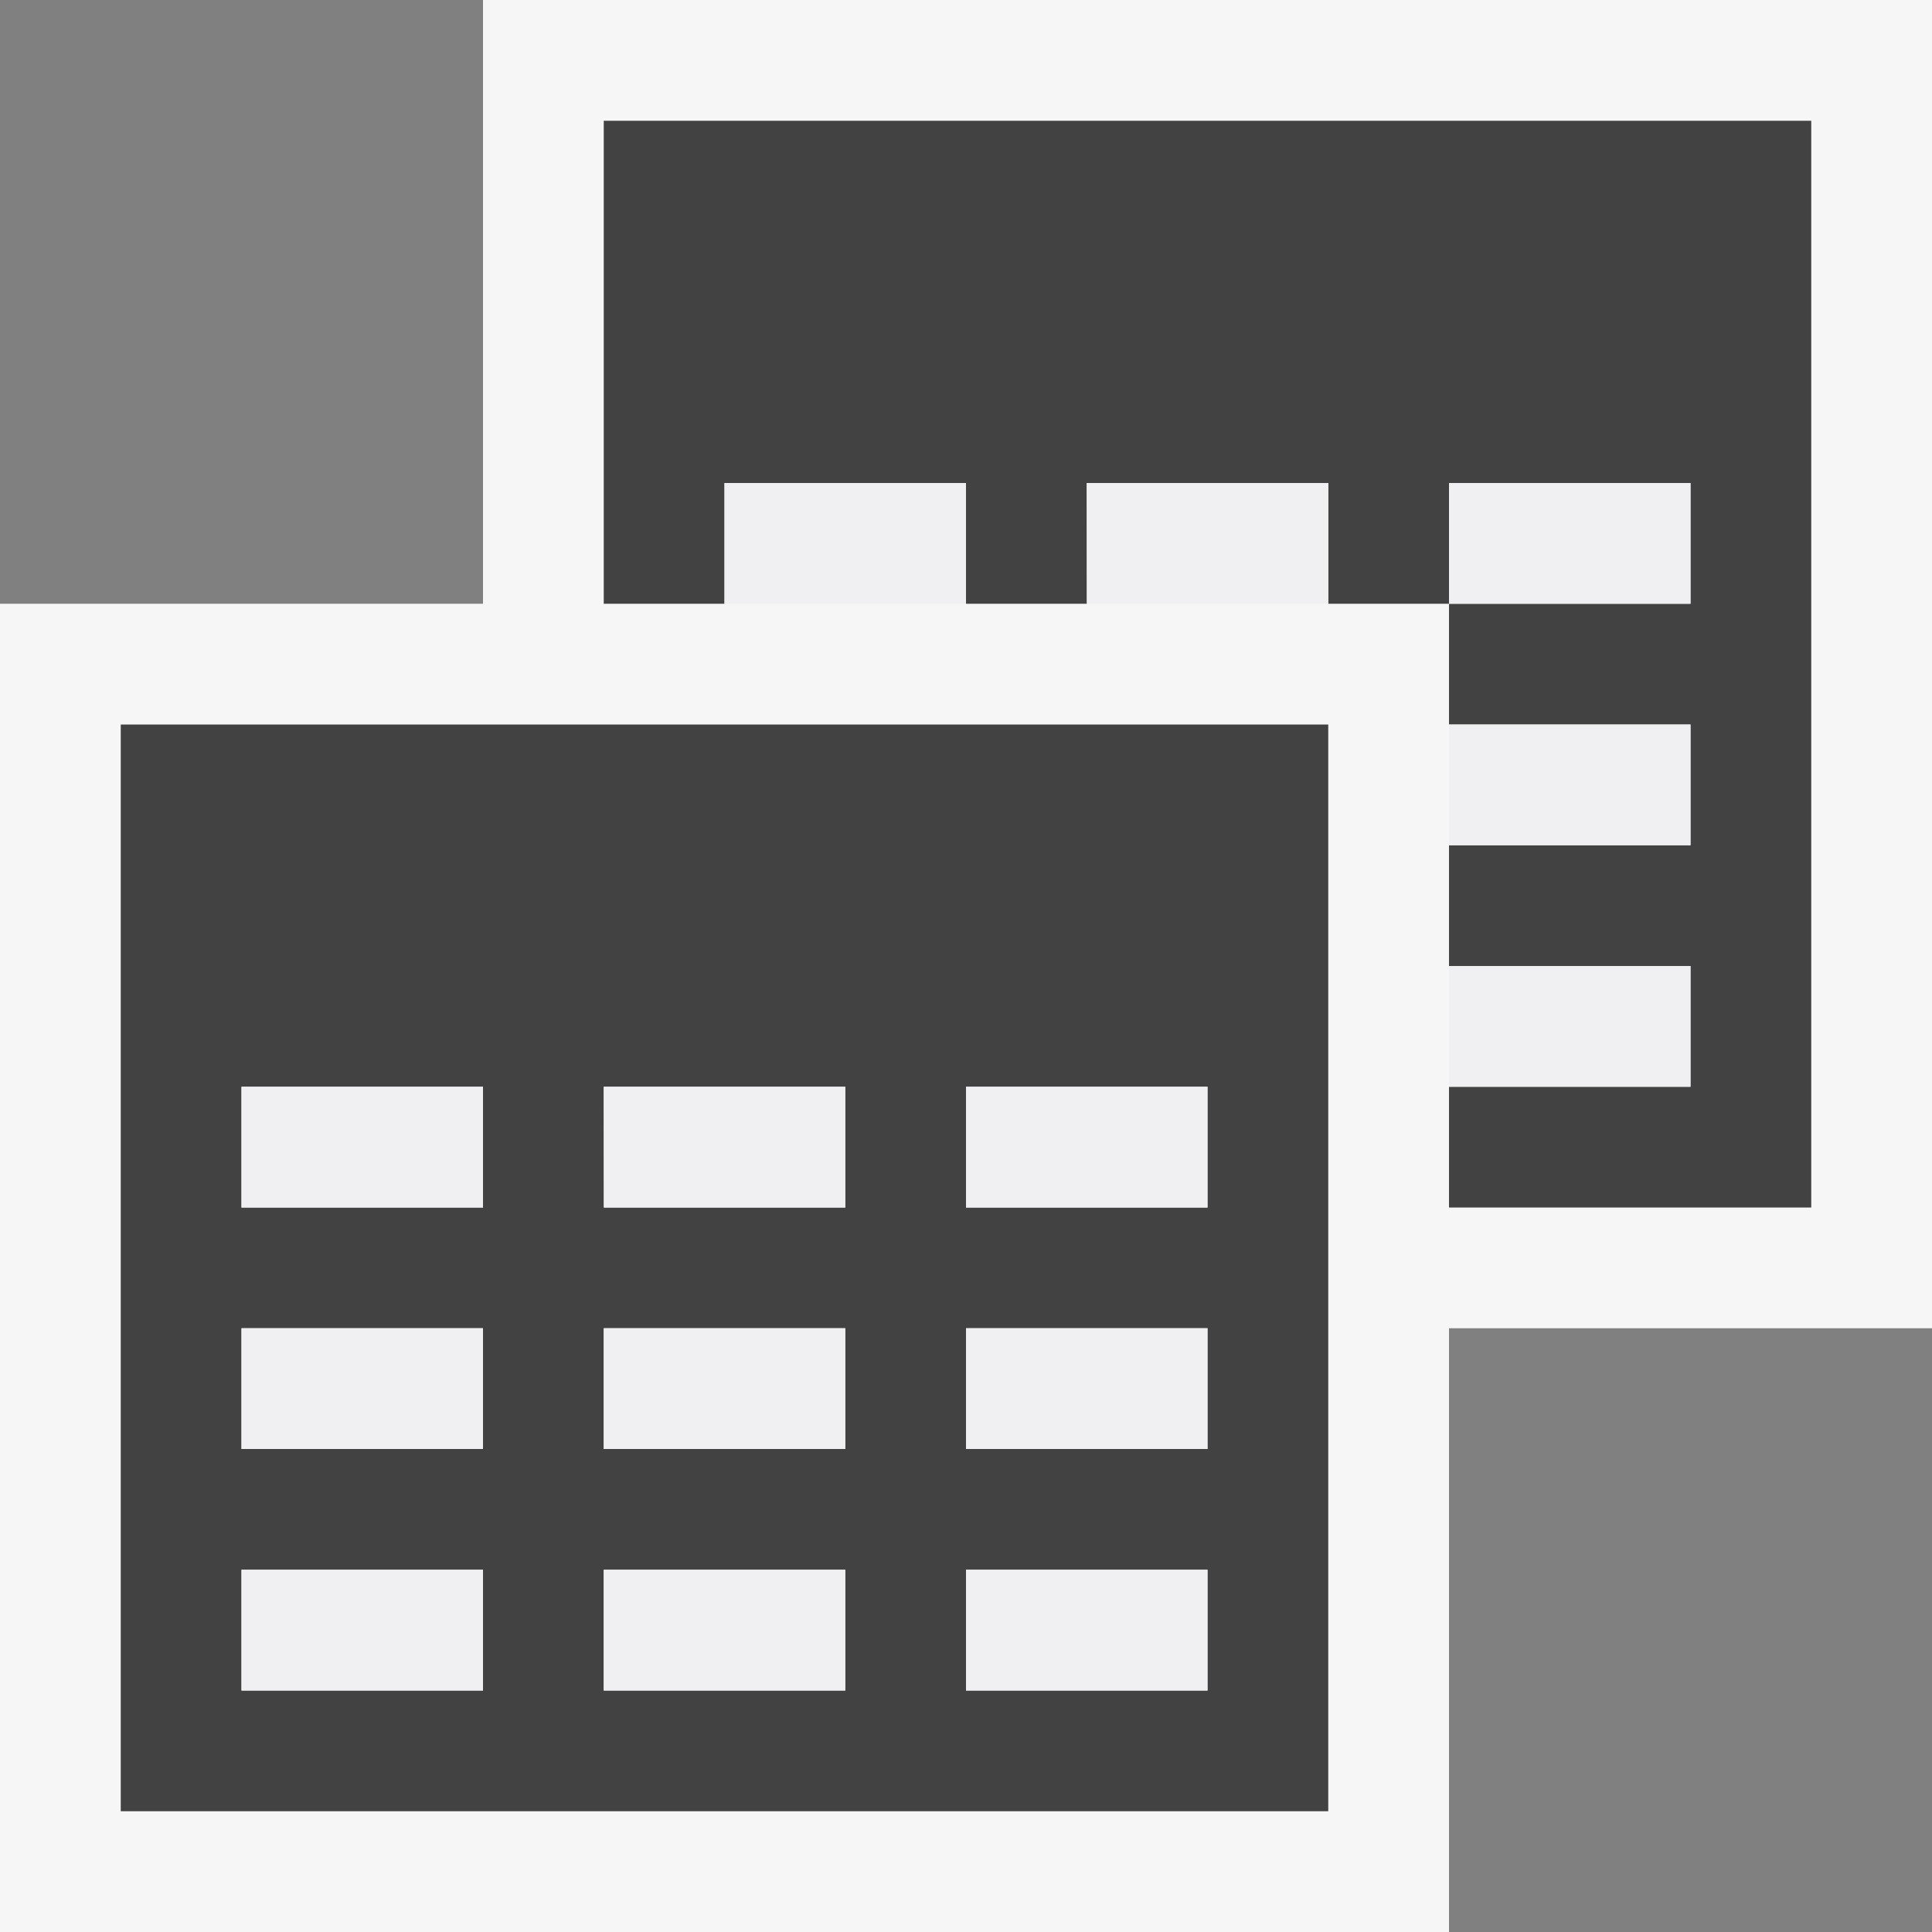
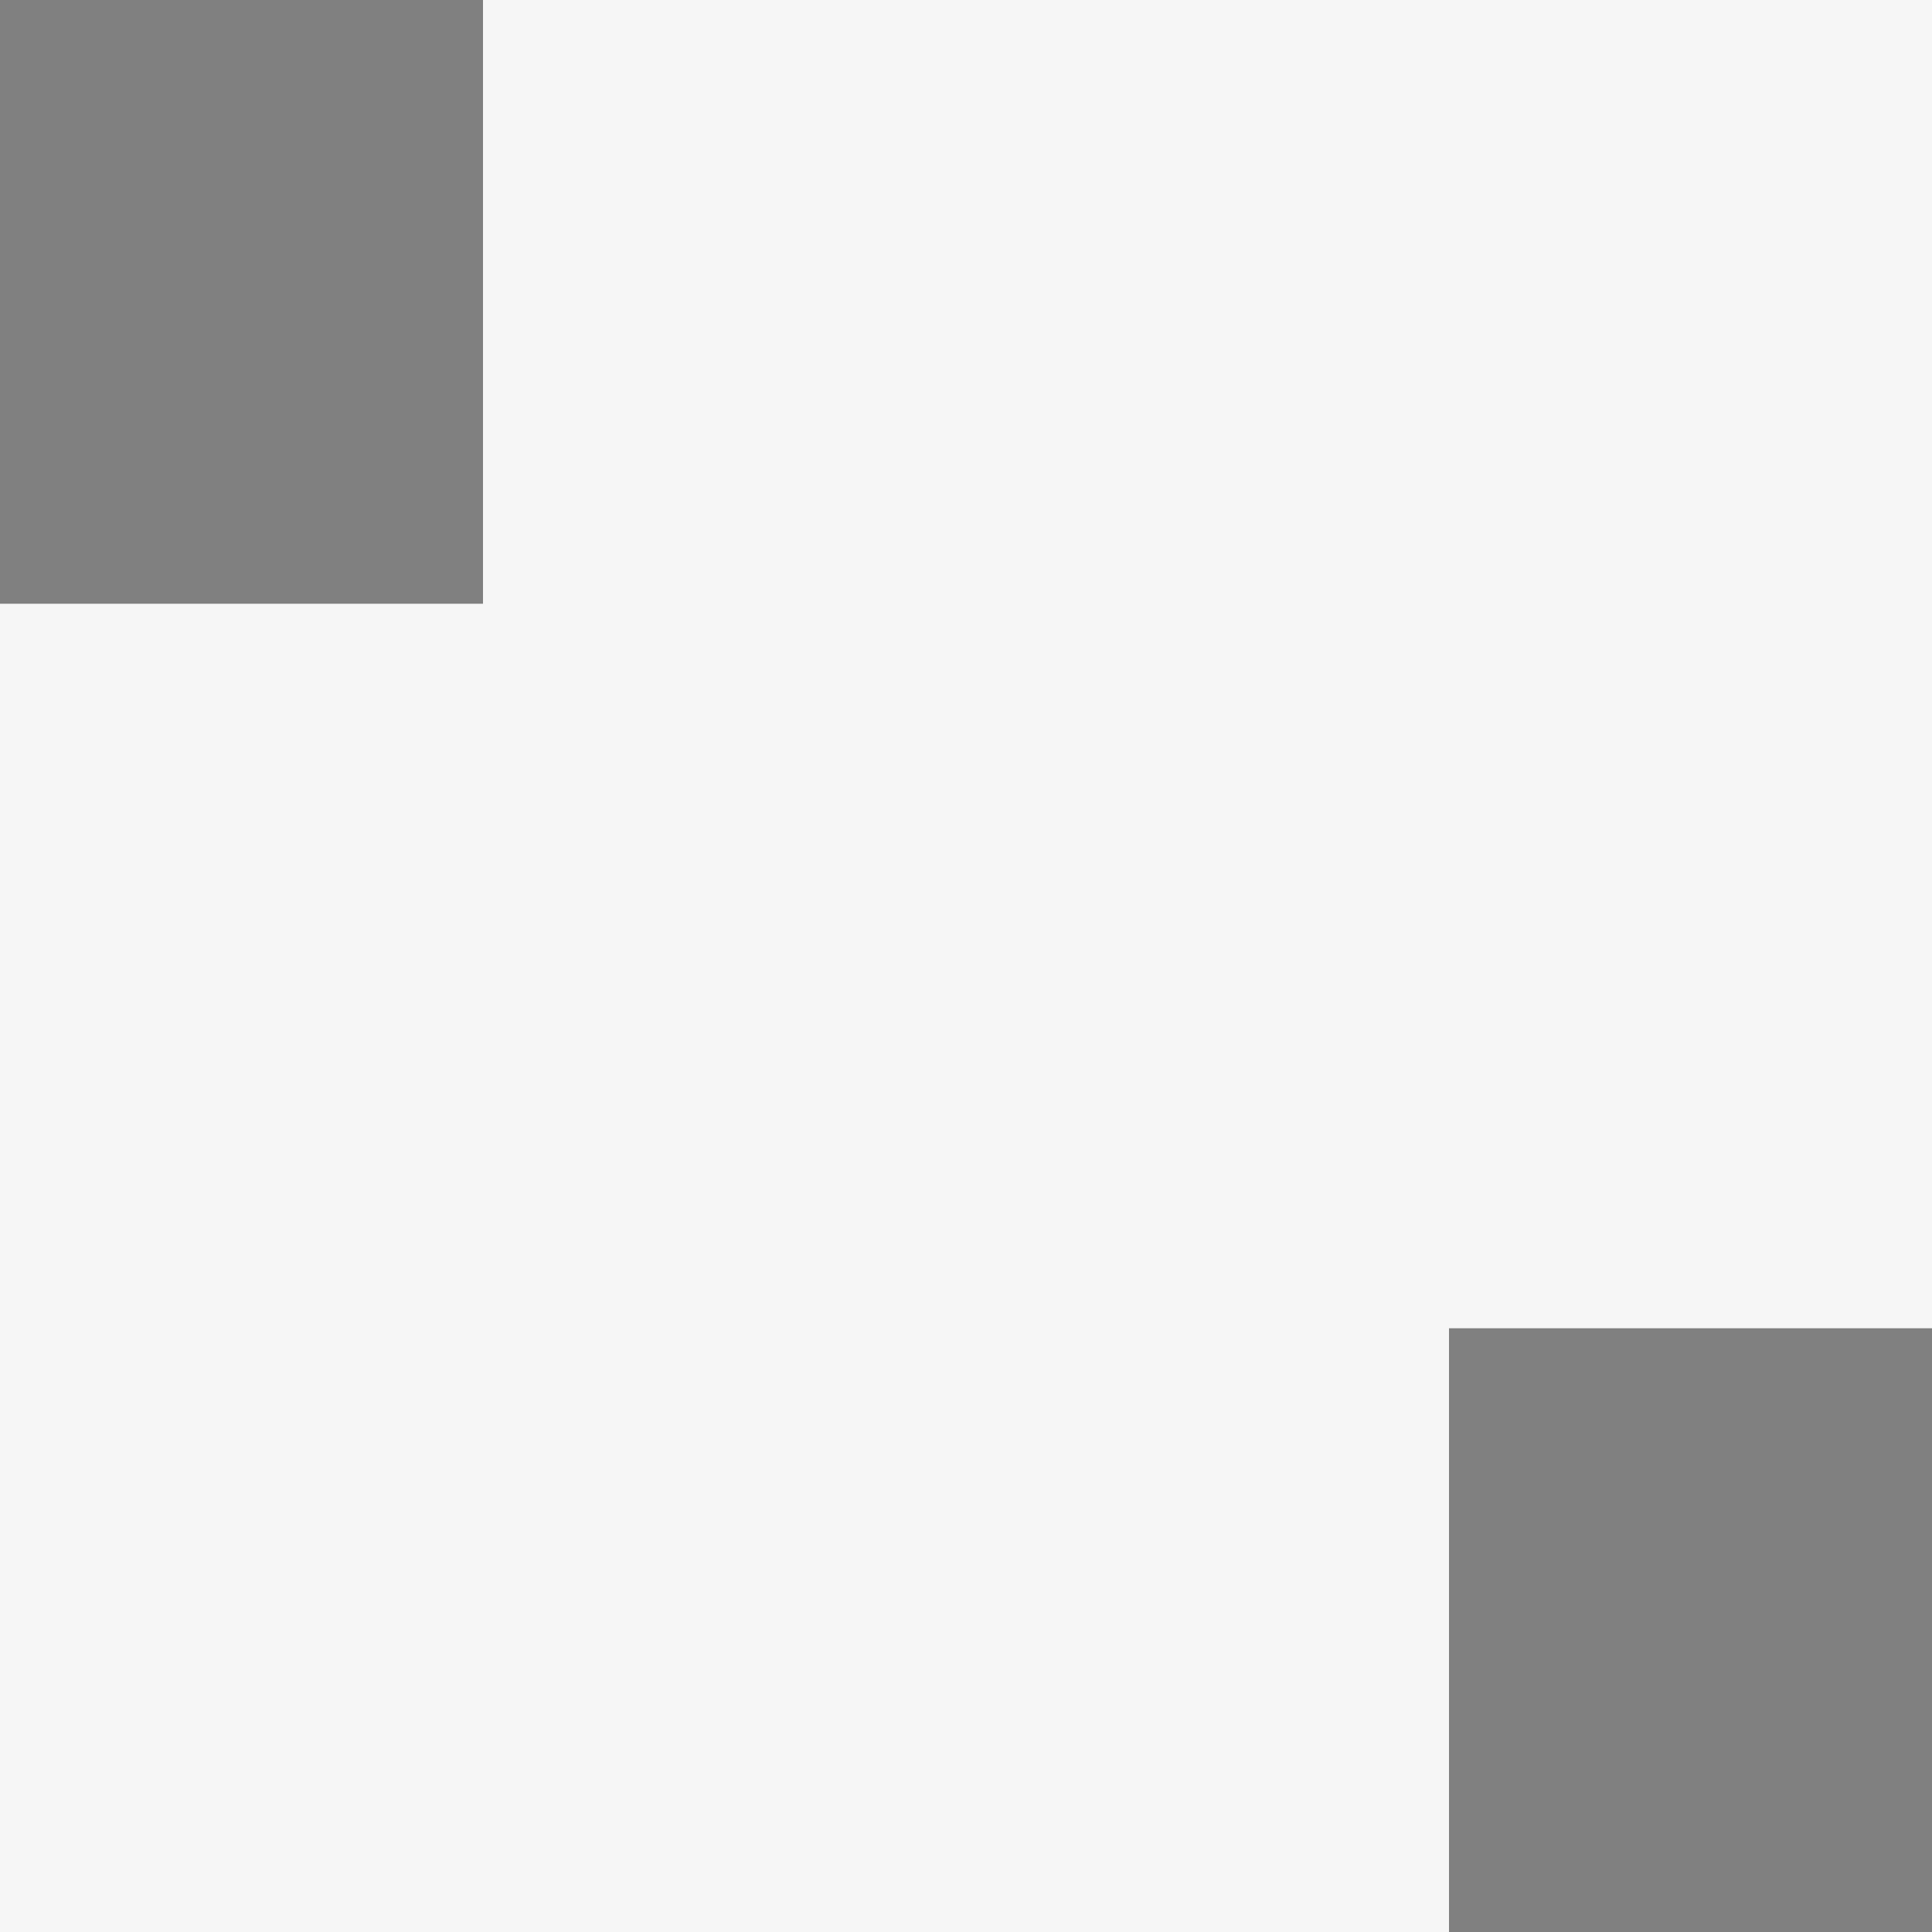
<svg xmlns="http://www.w3.org/2000/svg" viewBox="0 0 16 16">
  <rect x="0" y="0" width="16" height="16" fill="#808080" stroke="none" />
  <style>.st0{opacity:0}.st0,.st1{fill:#f6f6f6}.st2{fill:#424242}.st3{fill:#f0eff1}</style>
  <g id="outline">
-     <path class="st0" d="M0 0h16v16H0z" />
    <path class="st1" d="M16 0H4v5H0v11h12v-5h4z" />
  </g>
-   <path class="st2" d="M15 10h-3V9h2V8h-2V7h2V6h-2V5h2V4h-2v1h-1V4H9l.001 1H8V4H6v1H5V1h10v9zm-4-4v9H1V6h10zm-7 7H2v1h2v-1zm0-2H2v1h2v-1zm0-2H2v1h2V9zm3 4H5v1h2v-1zm0-2H5v1h2v-1zm0-2H5l.001 1H7V9zm3 4H8v1h2v-1zm0-2H8v1h2v-1zm0-2H8v1h2V9z" id="icon_x5F_bg" />
-   <path class="st3" d="M12 7V6h2v1h-2zm2-3h-2v1h2V4zm0 5V8h-2v1h2zm-3-5H9l.001 1H11V4zM8 4H6v1h2V4zm2 5H8v1h2V9zm0 3H8v-1h2v1zm-3-2H5.001L5 9h2v1zm0 2H5v-1h2v1zm-3-2H2V9h2v1zm0 2H2v-1h2v1zm6 2H8v-1h2v1zm-3 0H5v-1h2v1zm-3 0H2v-1h2v1z" id="icon_x5F_fg" />
</svg>